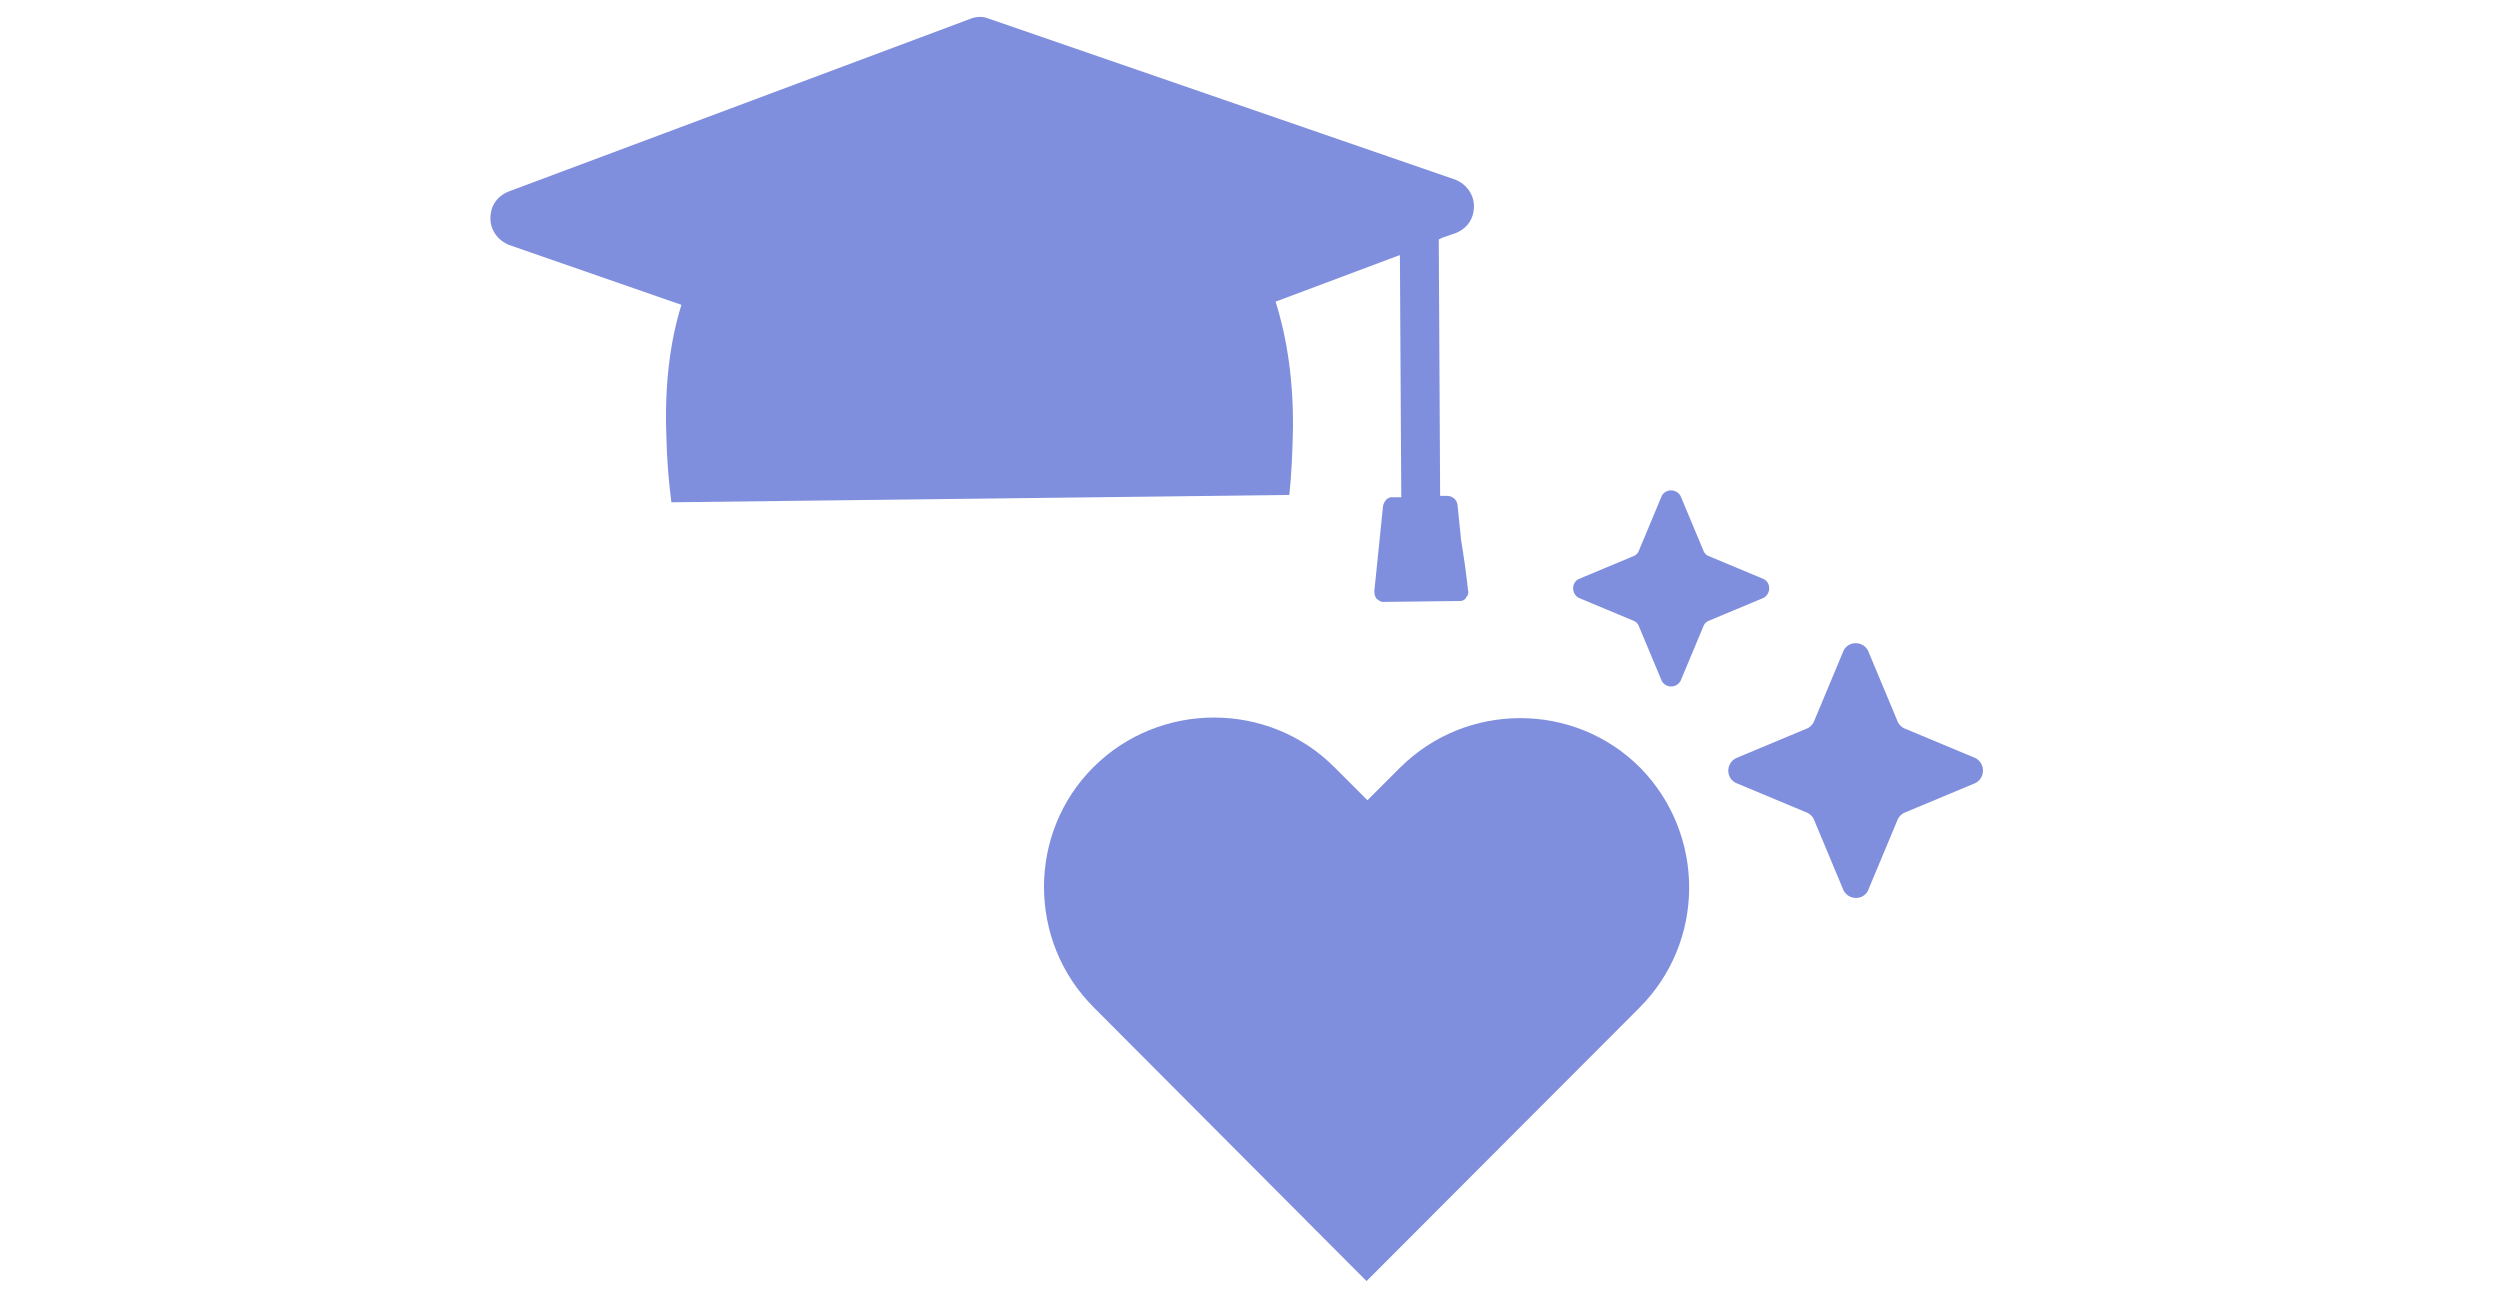
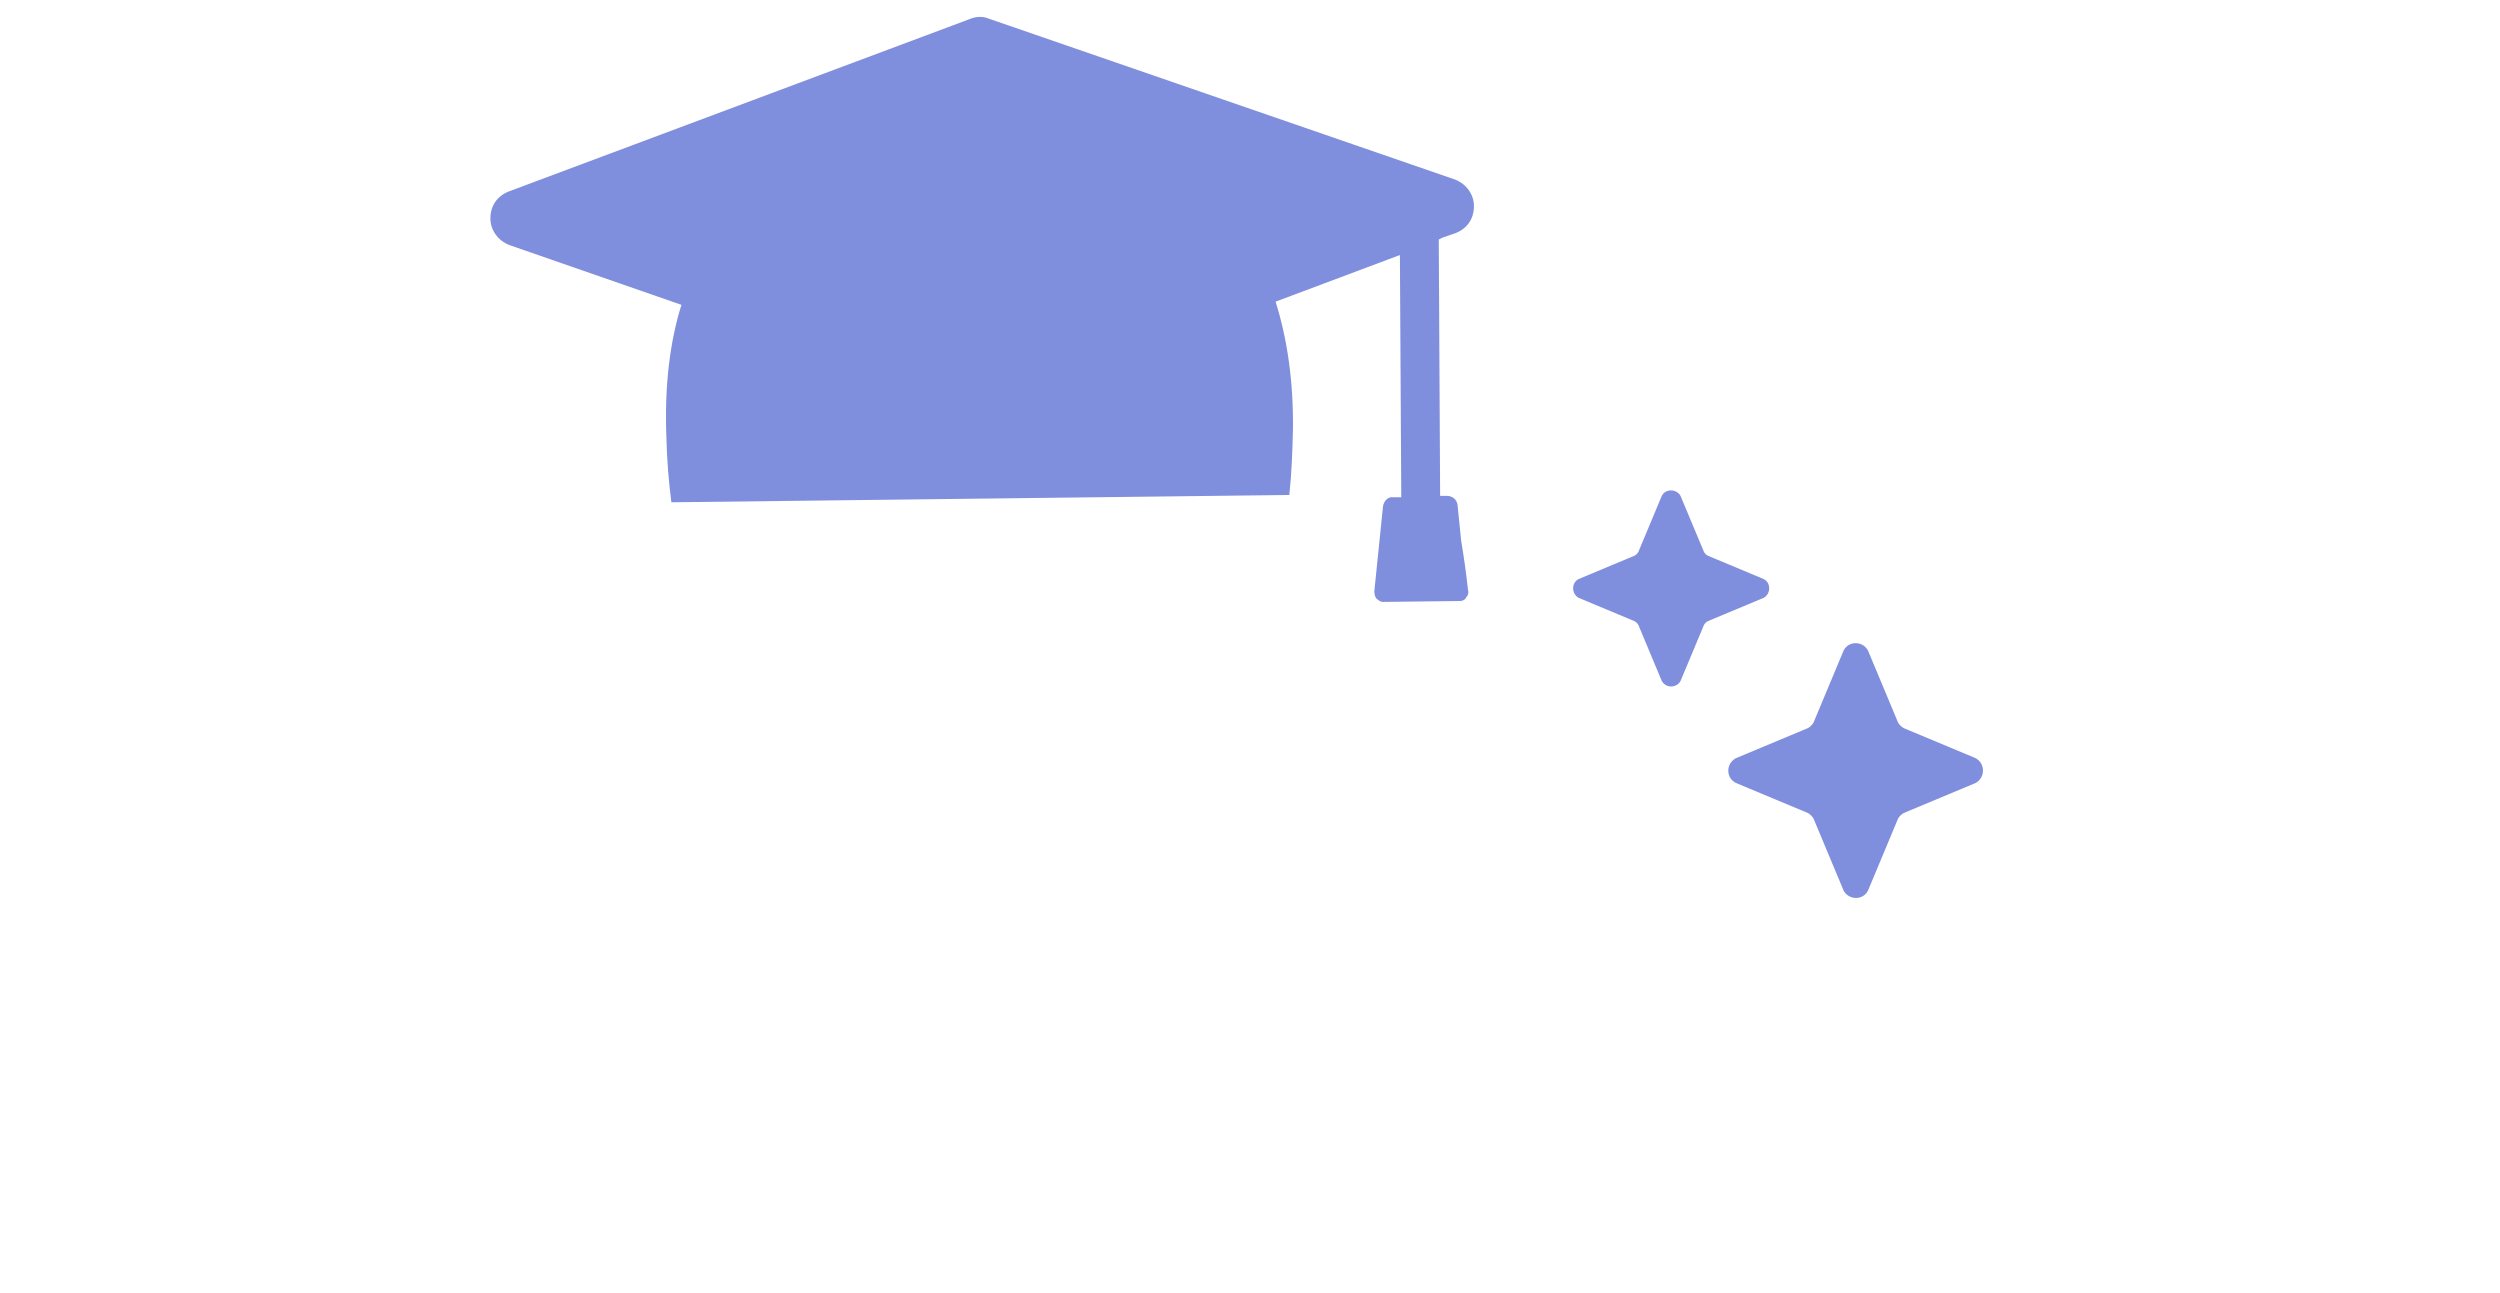
<svg xmlns="http://www.w3.org/2000/svg" version="1.1" id="レイヤー_1" x="0px" y="0px" viewBox="0 0 547 283" style="enable-background:new 0 0 547 283;" xml:space="preserve">
  <style type="text/css">
	.st0{fill:#7F8EDD;}
</style>
-   <path class="st0" d="M358.6,220.6L299,280.3l-0.2-0.2l-59.5-59.7c-14.5-14.5-14.5-38.2,0-52.6c14.5-14.4,38.2-14.4,52.6,0l7.3,7.3  l7.1-7.1c14.5-14.5,38.2-14.5,52.6,0C373.2,182.6,373.2,206.1,358.6,220.6L358.6,220.6z" />
  <path class="st0" d="M379.8,171.3l15.8,6.6c0.5,0.3,0.9,0.7,1.2,1.2l6.6,15.8c1.2,2.1,4.2,2.1,5.3,0l6.6-15.8  c0.3-0.5,0.7-0.9,1.2-1.2l15.8-6.6c2.1-1.2,2.1-4.2,0-5.4l-15.8-6.6c-0.5-0.3-0.9-0.7-1.2-1.2l-6.6-15.8c-1.2-2.1-4.2-2.1-5.3,0  l-6.6,15.8c-0.3,0.5-0.7,0.9-1.2,1.2l-15.8,6.6C377.6,167.1,377.6,170.2,379.8,171.3L379.8,171.3z" />
  <path class="st0" d="M345.4,130.8l12.2,5.1c0.4,0.2,0.7,0.5,0.9,0.9l5.1,12.2c0.9,1.6,3.2,1.6,4.1,0l5.1-12.2  c0.2-0.4,0.5-0.7,0.9-0.9l12.2-5.1c1.6-0.9,1.6-3.3,0-4.1l-12.2-5.1c-0.4-0.2-0.7-0.5-0.9-0.9l-5.1-12.2c-0.9-1.6-3.3-1.6-4.1,0  l-5.1,12.2c-0.2,0.4-0.5,0.7-0.9,0.9l-12.2,5.1C343.8,127.5,343.8,129.9,345.4,130.8L345.4,130.8z" />
  <path class="st0" d="M318.9,110.4c-0.2-1.2-1.2-1.9-2.3-1.9l-1.5,0l-0.3-56.1l0.8-0.4l2.9-1c2.5-1,4-3.1,4-5.9  c0-2.5-1.6-4.8-4.1-5.8L216.4,4.1c-1.4-0.6-2.9-0.5-4.3,0.1L111.3,41.9c-2.5,1-4,3.1-4,5.9c0,2.5,1.6,4.8,4.1,5.8l37.7,13.1  c-2.6,8.3-3.7,18-3.3,28.7c0.1,5,0.5,9.9,1.1,14.5l135.2-1.6c0.5-4.6,0.7-9.5,0.8-14.5c0.1-10.3-1.2-19.5-3.8-27.8l27.2-10.2l0.3,53  l-1.7,0c-1.2-0.2-2.1,0.8-2.3,2l-1.9,18.6c0,0.6,0.2,1.2,0.4,1.5c0.4,0.4,1,0.8,1.4,0.8l17-0.2c0.6,0,1.2-0.4,1.3-0.8  c0.4-0.4,0.6-1,0.4-1.6c-0.4-3.7-0.9-7.3-1.5-10.8L318.9,110.4z" />
</svg>